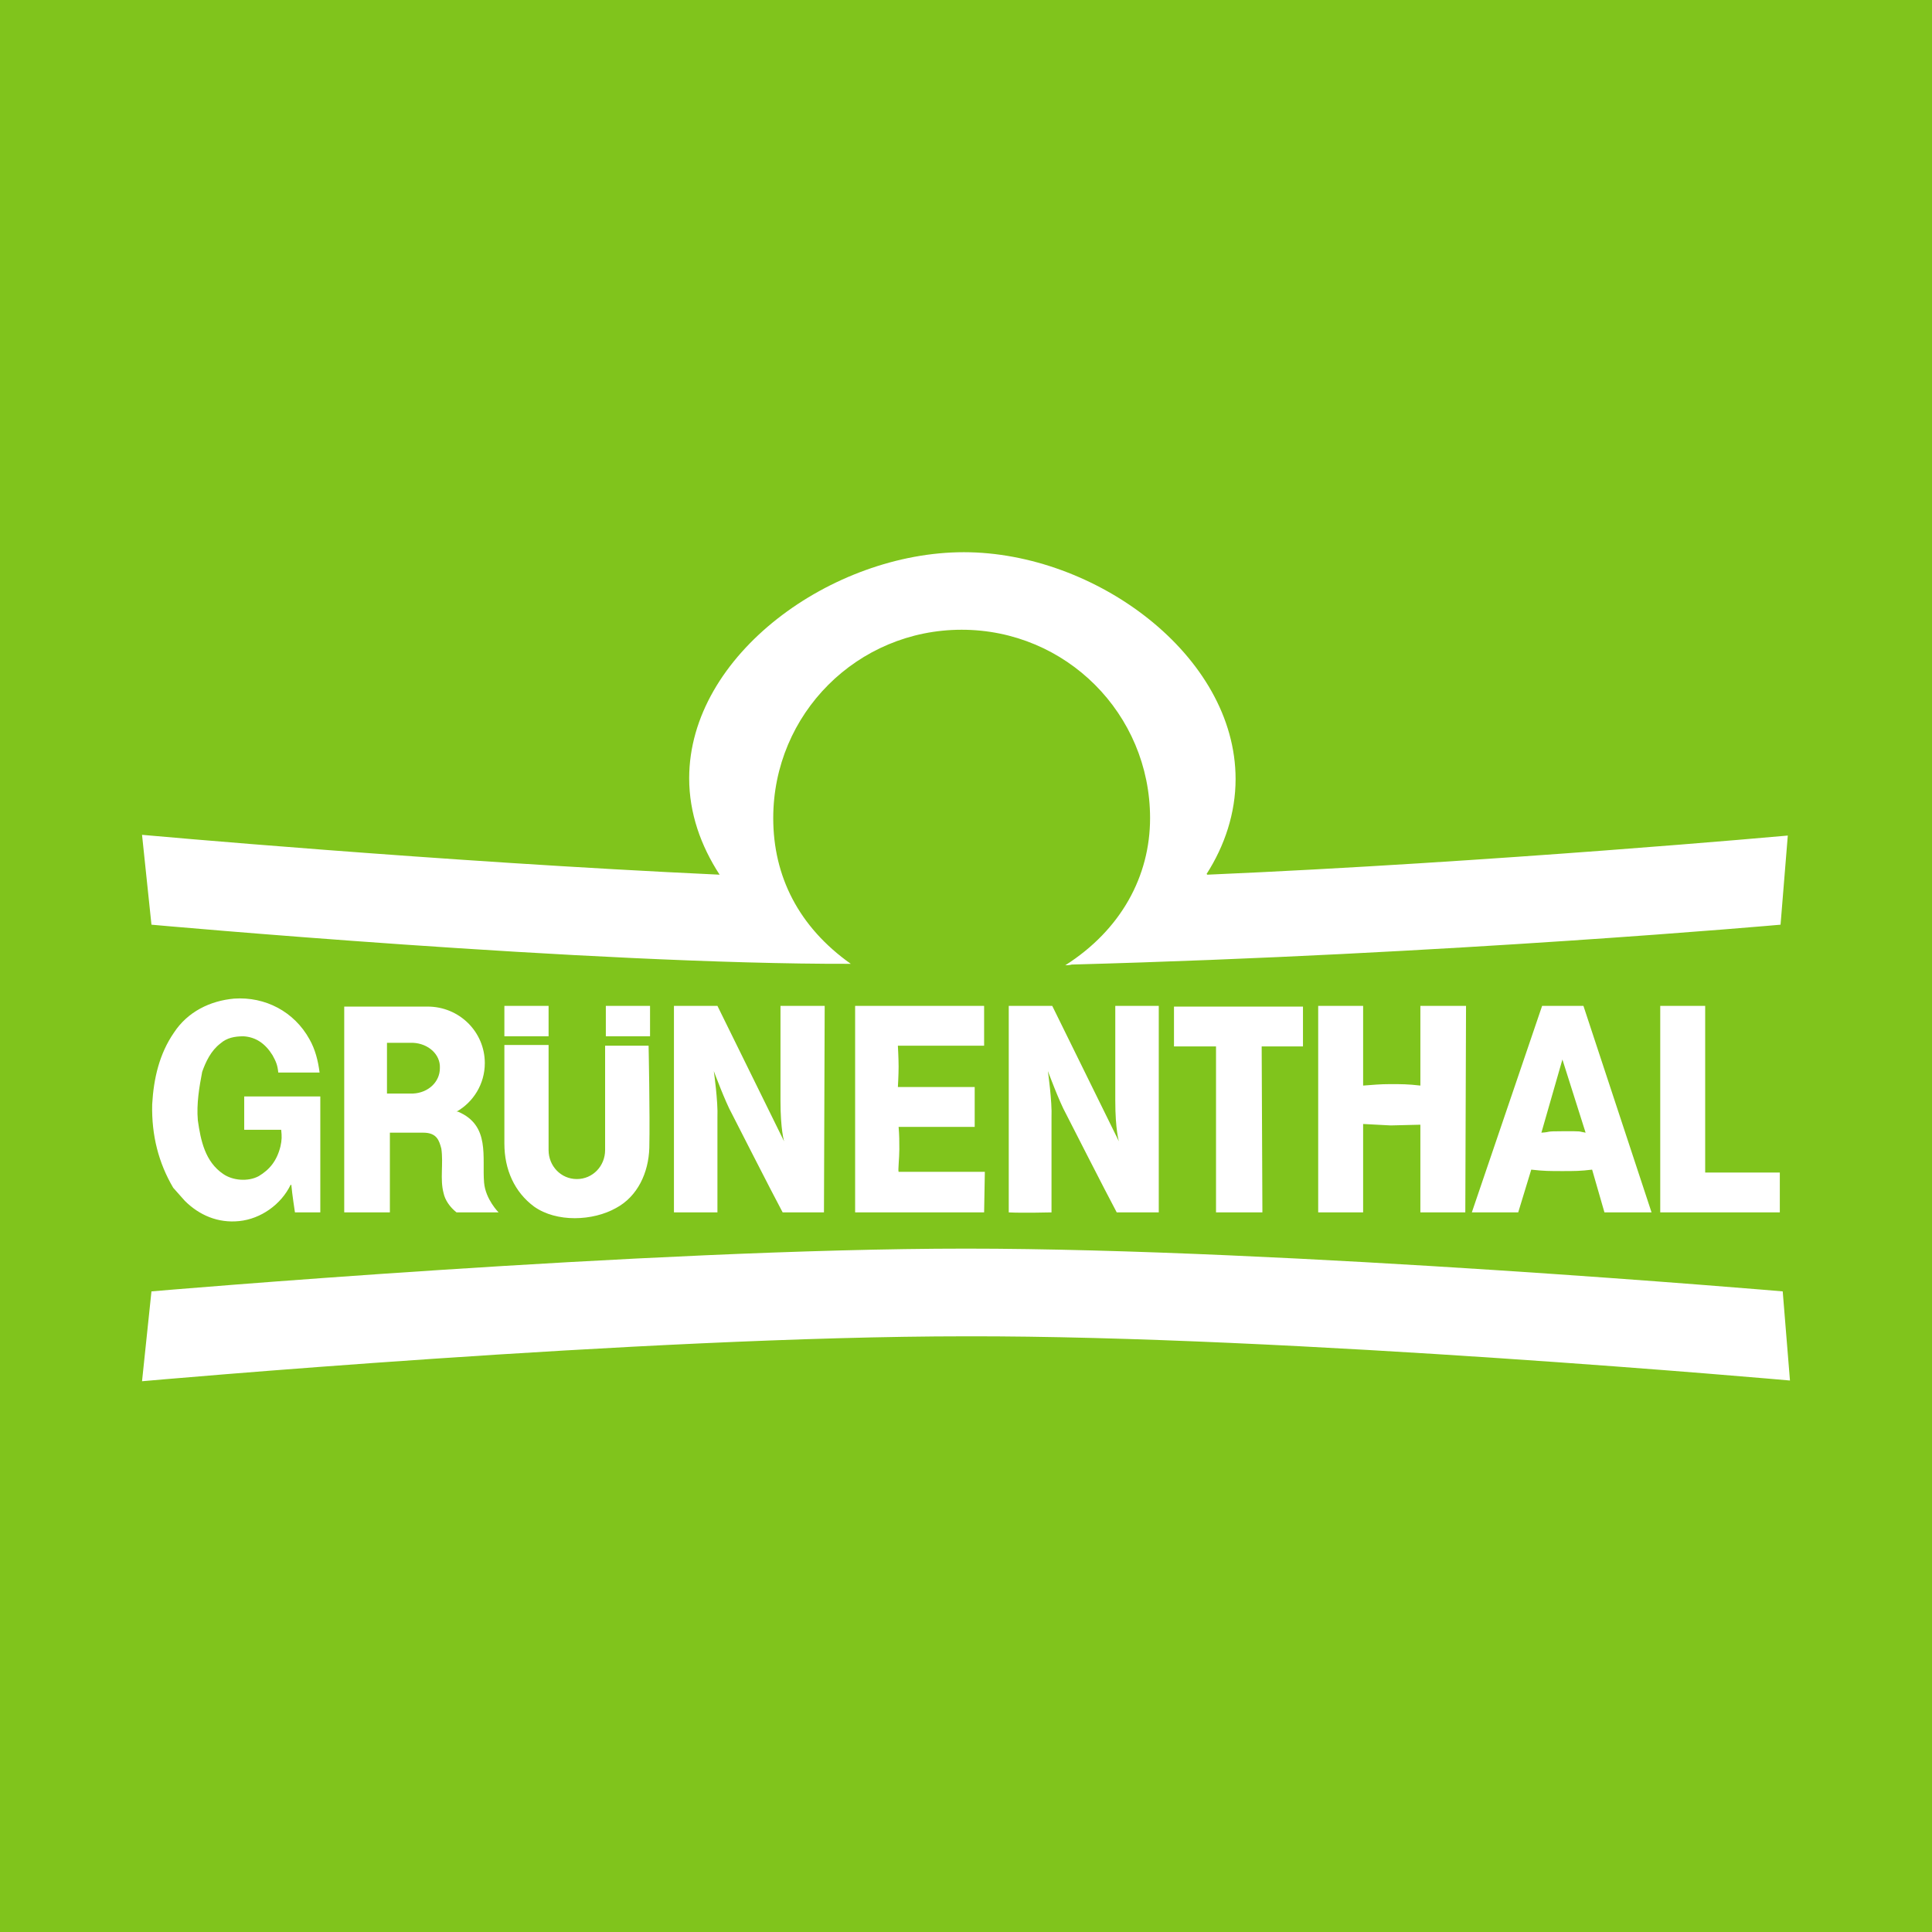
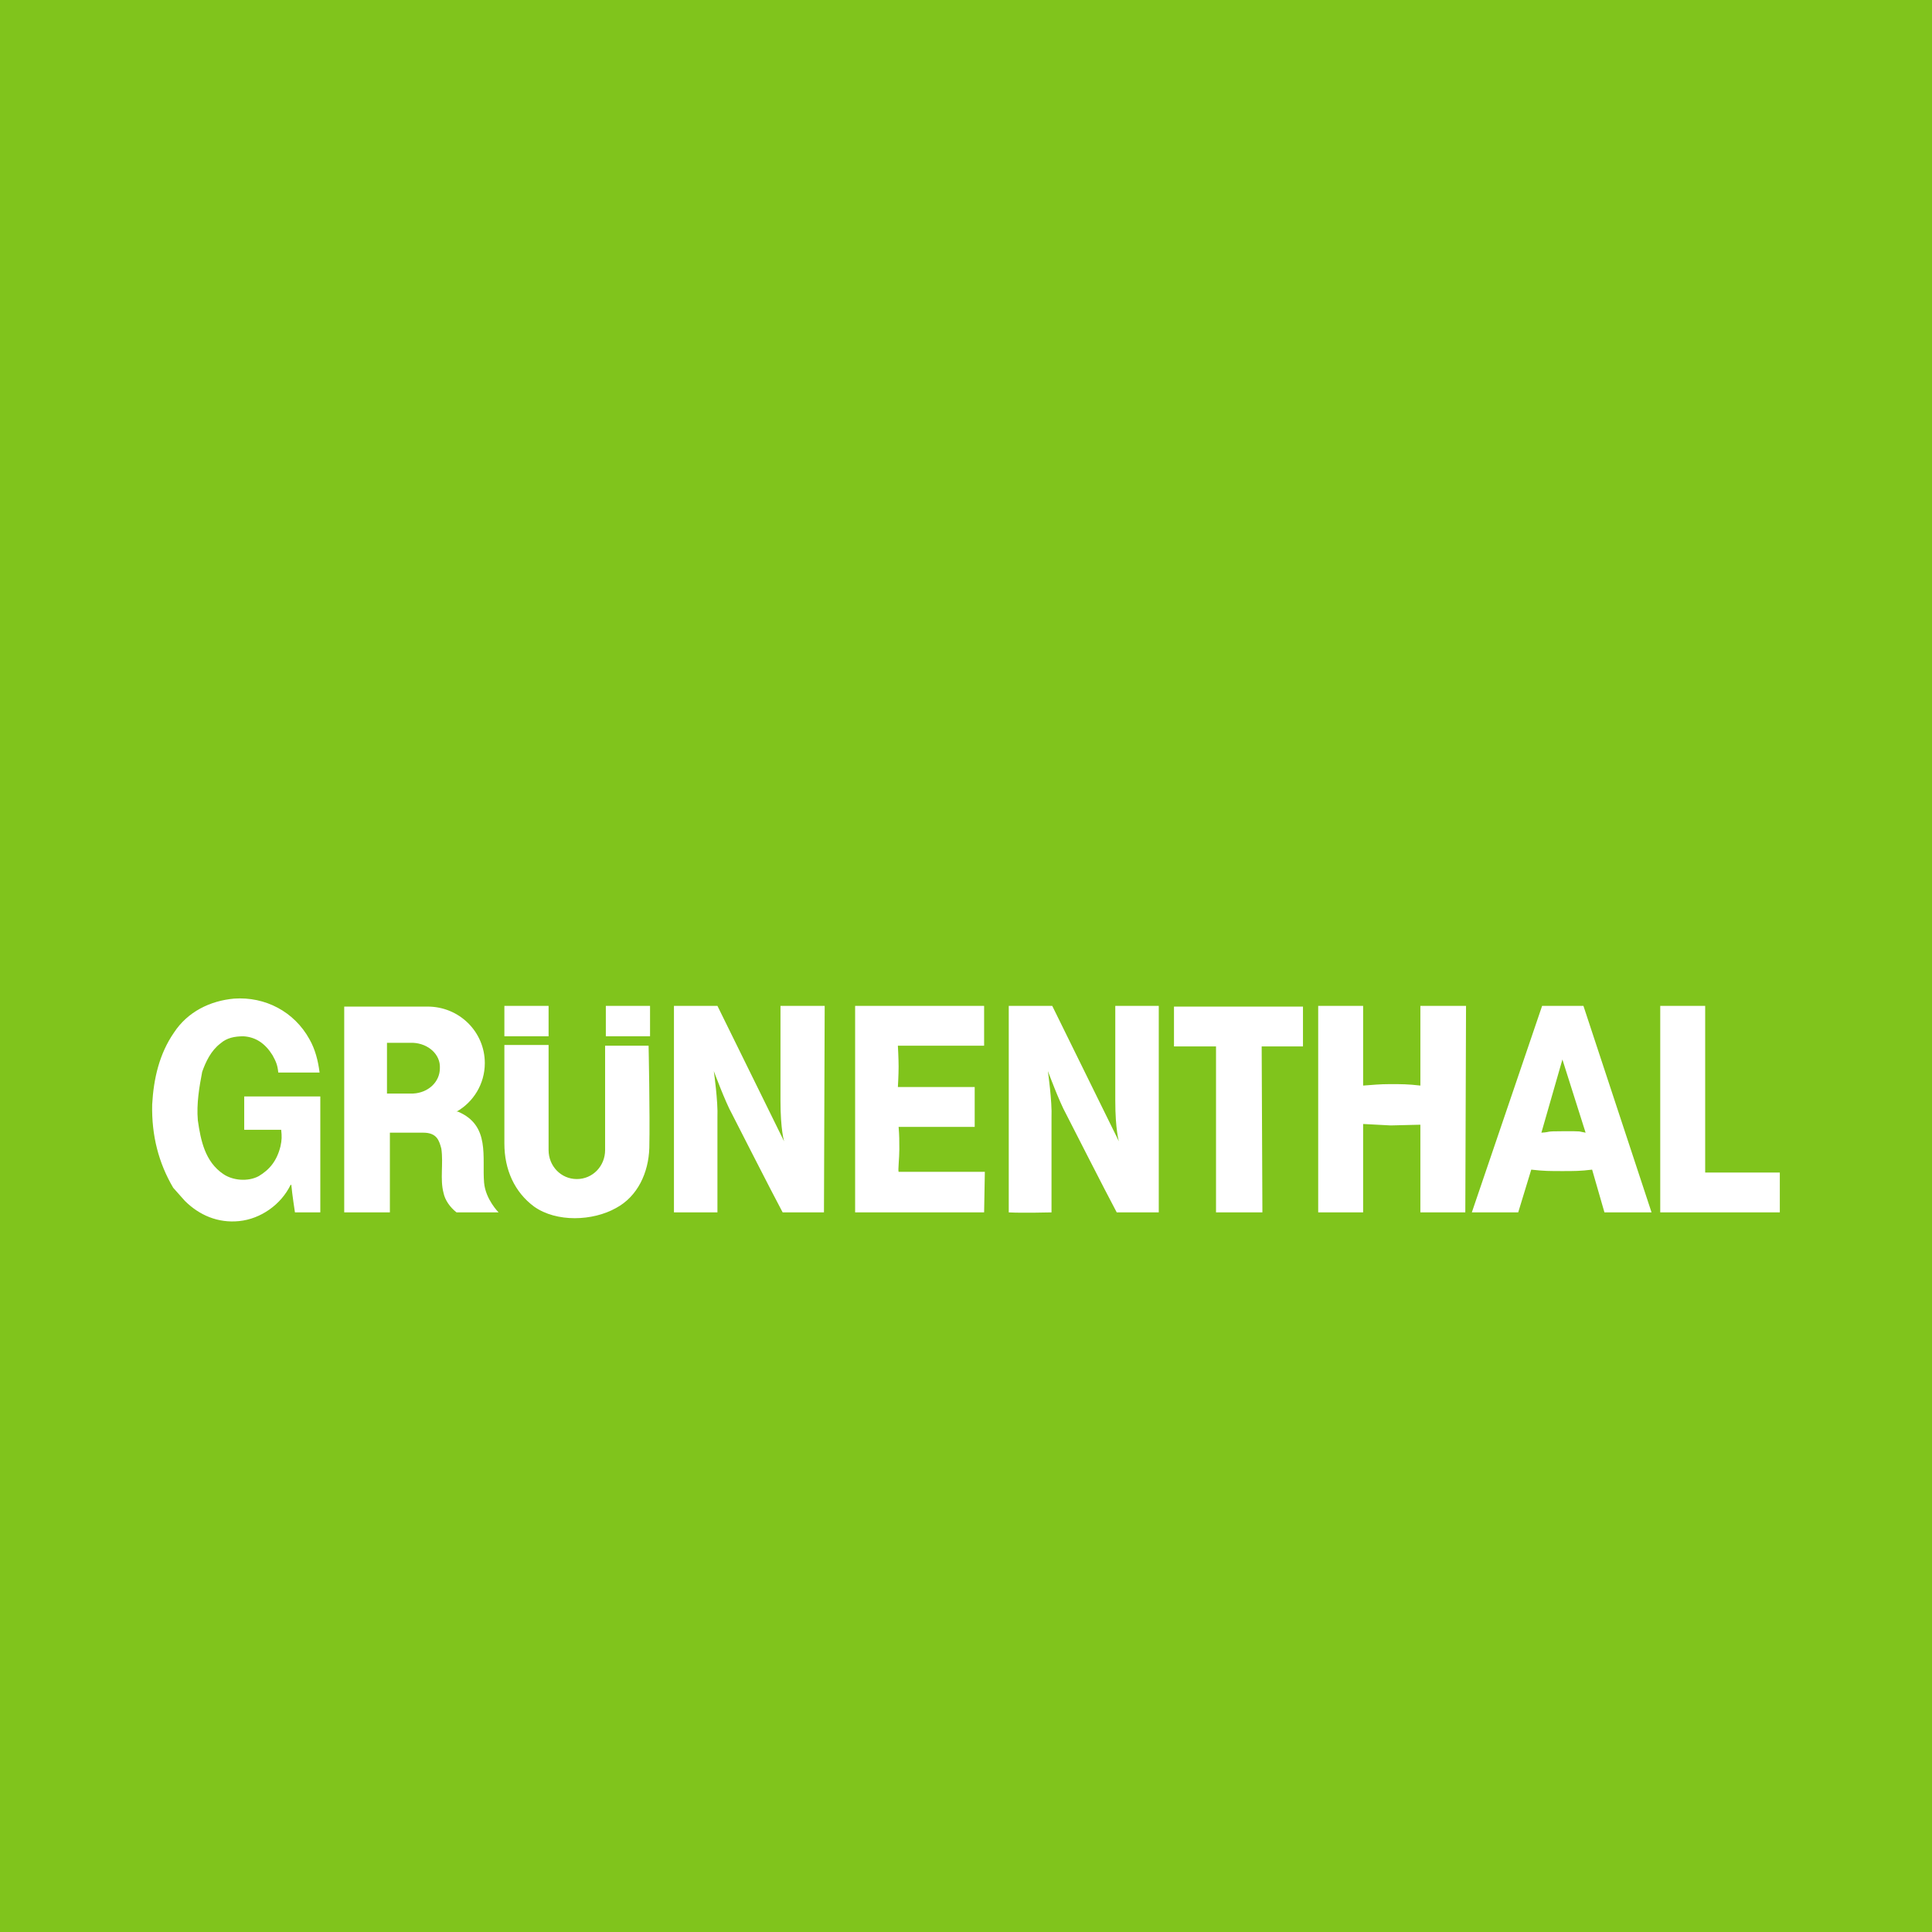
<svg xmlns="http://www.w3.org/2000/svg" version="1.1" id="Capa_1" x="0px" y="0px" viewBox="0 0 266.6 266.6" style="enable-background:new 0 0 266.6 266.6;" xml:space="preserve">
  <style type="text/css">
	.st0{fill:#80C41C;}
	.st1{fill:#FFFFFF;}
</style>
  <g>
    <rect class="st0" width="266.6" height="266.6" />
    <g>
      <g>
        <path class="st1" d="M27.3,154.6c0.4,2.8,1,5.7,3.5,7.4c1.3,0.9,3.4,1.1,4.9,0.3c1.5-0.9,2.5-2.1,3-4.1c0.2-0.9,0.2-1.4,0.1-2.3     l-5.1,0l0-4.6l10.5,0l0,16l-3.5,0c0,0-0.4-2.6-0.5-3.8l-0.1,0c-1.3,2.7-4.1,4.7-7.1,5c-2.9,0.3-5.5-0.8-7.5-2.8l-1.6-1.8     c-2-3.4-3-7.2-2.9-11.5c0.2-3.6,1-7,3-9.9c1.9-2.9,5-4.4,8.3-4.7c4.3-0.3,8.3,1.8,10.4,5.6c0.8,1.4,1.2,3,1.4,4.6h-5.7     c-0.1-1-0.3-1.5-0.8-2.4c-1-1.6-2.3-2.5-4-2.6c-1.2,0-2.3,0.2-3.2,1c-1.3,1-2,2.5-2.5,3.9C27.5,150,27.1,152.3,27.3,154.6z      M63,167.3c-0.9-0.7-1.6-1.7-1.8-2.7c-0.5-1.9,0-4-0.3-6.1c-0.3-1.1-0.6-2.2-2.5-2.2l-4.6,0c0,0,0,11,0,11h-6.3l0-28.4l11.5,0     c4.4,0,7.9,3.5,7.9,7.8c0,2.9-1.6,5.4-3.9,6.7l0.2,0c4.5,1.9,3.3,6.3,3.6,9.8c0.2,2.3,2,4.1,2,4.1H63z M69.6,138.8l6.1,0v4.2     h-6.1L69.6,138.8z M89.6,158.4c-0.1,3.4-1.6,6.7-4.6,8.3c-3.2,1.8-8.2,2-11.3-0.2c-2.7-2-4.1-5.1-4.1-8.7l0-13.6h6.1l0,14.5     c0,2.2,1.7,4,3.9,4c2.2,0,3.9-1.8,3.9-4l0-14.4c1.9,0,6,0,6,0S89.7,153.8,89.6,158.4z M89.7,143h-6.1l0-4.2l6.1,0V143z      M113.7,167.3c0,0-4,0-5.7,0c-1.4-2.6-7-13.6-7-13.6c-0.9-1.6-2.5-5.9-2.5-5.9s0.6,4.2,0.5,6.4l0,13.1l-6,0l0-28.5l6,0l9.2,18.7     c0,0-0.5-1.6-0.5-5.6l0-13.1h6.1L113.7,167.3z M135.8,167.3l-17.8,0l0-28.5l17.8,0c0,0,0,3.7,0,5.5h-11.9c0,0,0.1,1.8,0.1,2.9     c0,1.1-0.1,2.8-0.1,2.8l10.6,0v5.5h-10.5c0.1,1.2,0.1,1.9,0.1,3.1c0,1.2-0.2,2.9-0.1,3.1l11.9,0L135.8,167.3z M154.1,167.3     c-1.4-2.6-7-13.6-7-13.6c-0.9-1.6-2.5-5.9-2.5-5.9s0.6,4.2,0.5,6.4l0,13.1c0,0-4.1,0.1-5.9,0v-28.5l6,0l9.2,18.7     c0,0-0.5-1.6-0.5-5.6l0-13.1h6l0,28.5C159.9,167.3,155.9,167.3,154.1,167.3z M174.2,167.3h-6.4l0-22.9H162v-5.5l17.8,0l0,5.5     l-5.7,0L174.2,167.3z M202.2,167.3h-6.2v-12.1l-4.1,0.1c-0.2,0-3.8-0.2-3.8-0.2v12.2l-6.2,0l0-28.5l6.2,0v11     c1.4-0.1,2.3-0.2,3.7-0.2c1.6,0,2.5,0,4.2,0.2l0-11l6.3,0L202.2,167.3z M221.4,167.3l-1.7-5.9c-1.6,0.2-2.5,0.2-4.1,0.2     c-1.7,0-2.6,0-4.3-0.2l-1.8,5.9l-6.4,0l9.7-28.5h5.7l9.4,28.5H221.4z M229.1,167.3v-28.5h6.2l0,23l10.3,0l0,5.5L229.1,167.3z      M57,143.9l-3.6,0l0,7l3.6,0c2.1-0.1,3.7-1.6,3.7-3.5C60.8,145.5,59.1,144,57,143.9z M212.7,156.3c1.5-0.1,0.3-0.2,3-0.2     c2.9,0,1.9,0,3.1,0.2l-3.2-10.1L212.7,156.3z" />
      </g>
-       <path class="st1" d="M19.6,115.2l1.3,12.4c0,0,60.7,5.5,96.5,5.4c-7.2-5.1-10.7-12.1-10.7-20.1c0-14.4,11.6-26,26-26    c14.4,0,26,11.6,26,26c0,8-4,15.4-11.7,20.3c0,0,0.6,0,0.9-0.1c52-1.4,97.8-5.5,97.8-5.5l1-12.3c0,0-40.8,3.7-80.1,5.4l-0.1-0.1    c2.5-3.9,4-8.4,4-13.1c0-17.1-19.4-31.3-37.5-31.3c-18.1,0-37.9,14.1-37.9,31.2c0,4.8,1.6,9.3,4.2,13.3    C60.4,118.9,19.6,115.2,19.6,115.2z" />
-       <path class="st1" d="M247,190.5l-1-12.3c0,0-68.7-5.9-112.7-5.9c-43.9,0-112.4,5.9-112.4,5.9l-1.3,12.4c0,0,69.3-6.2,113.7-6.2    C177.7,184.3,247,190.5,247,190.5z" />
    </g>
  </g>
</svg>